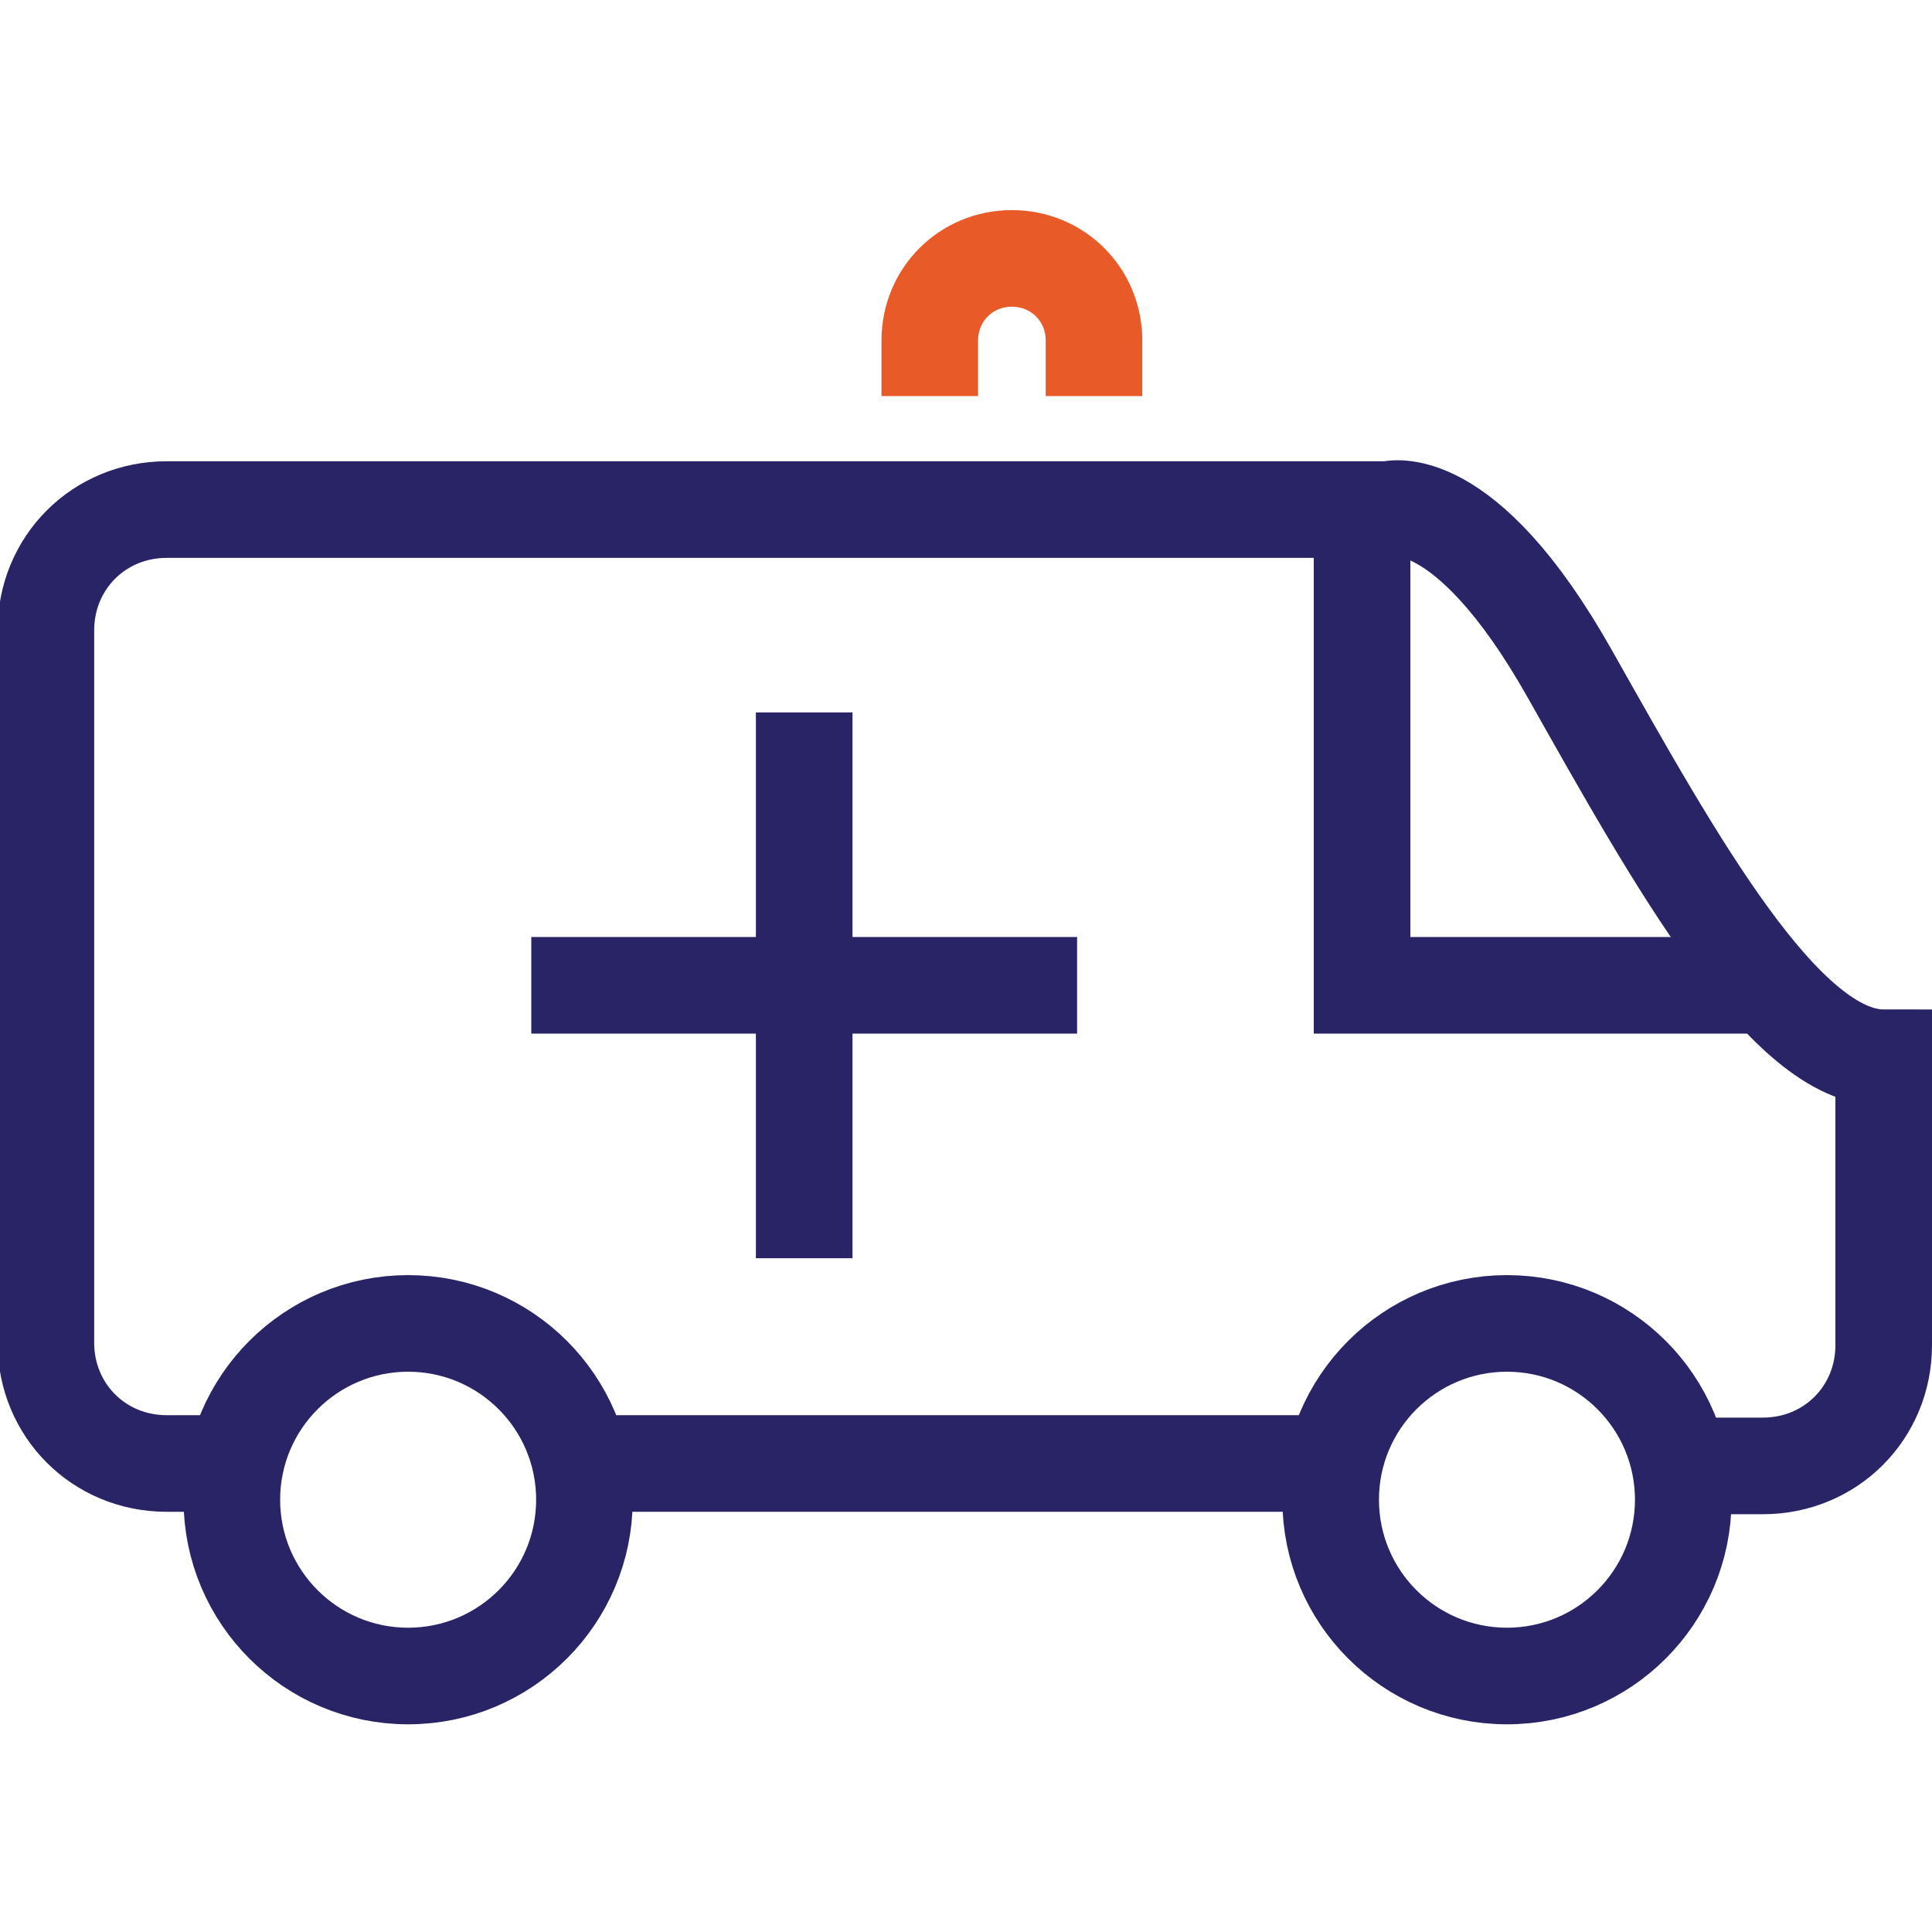
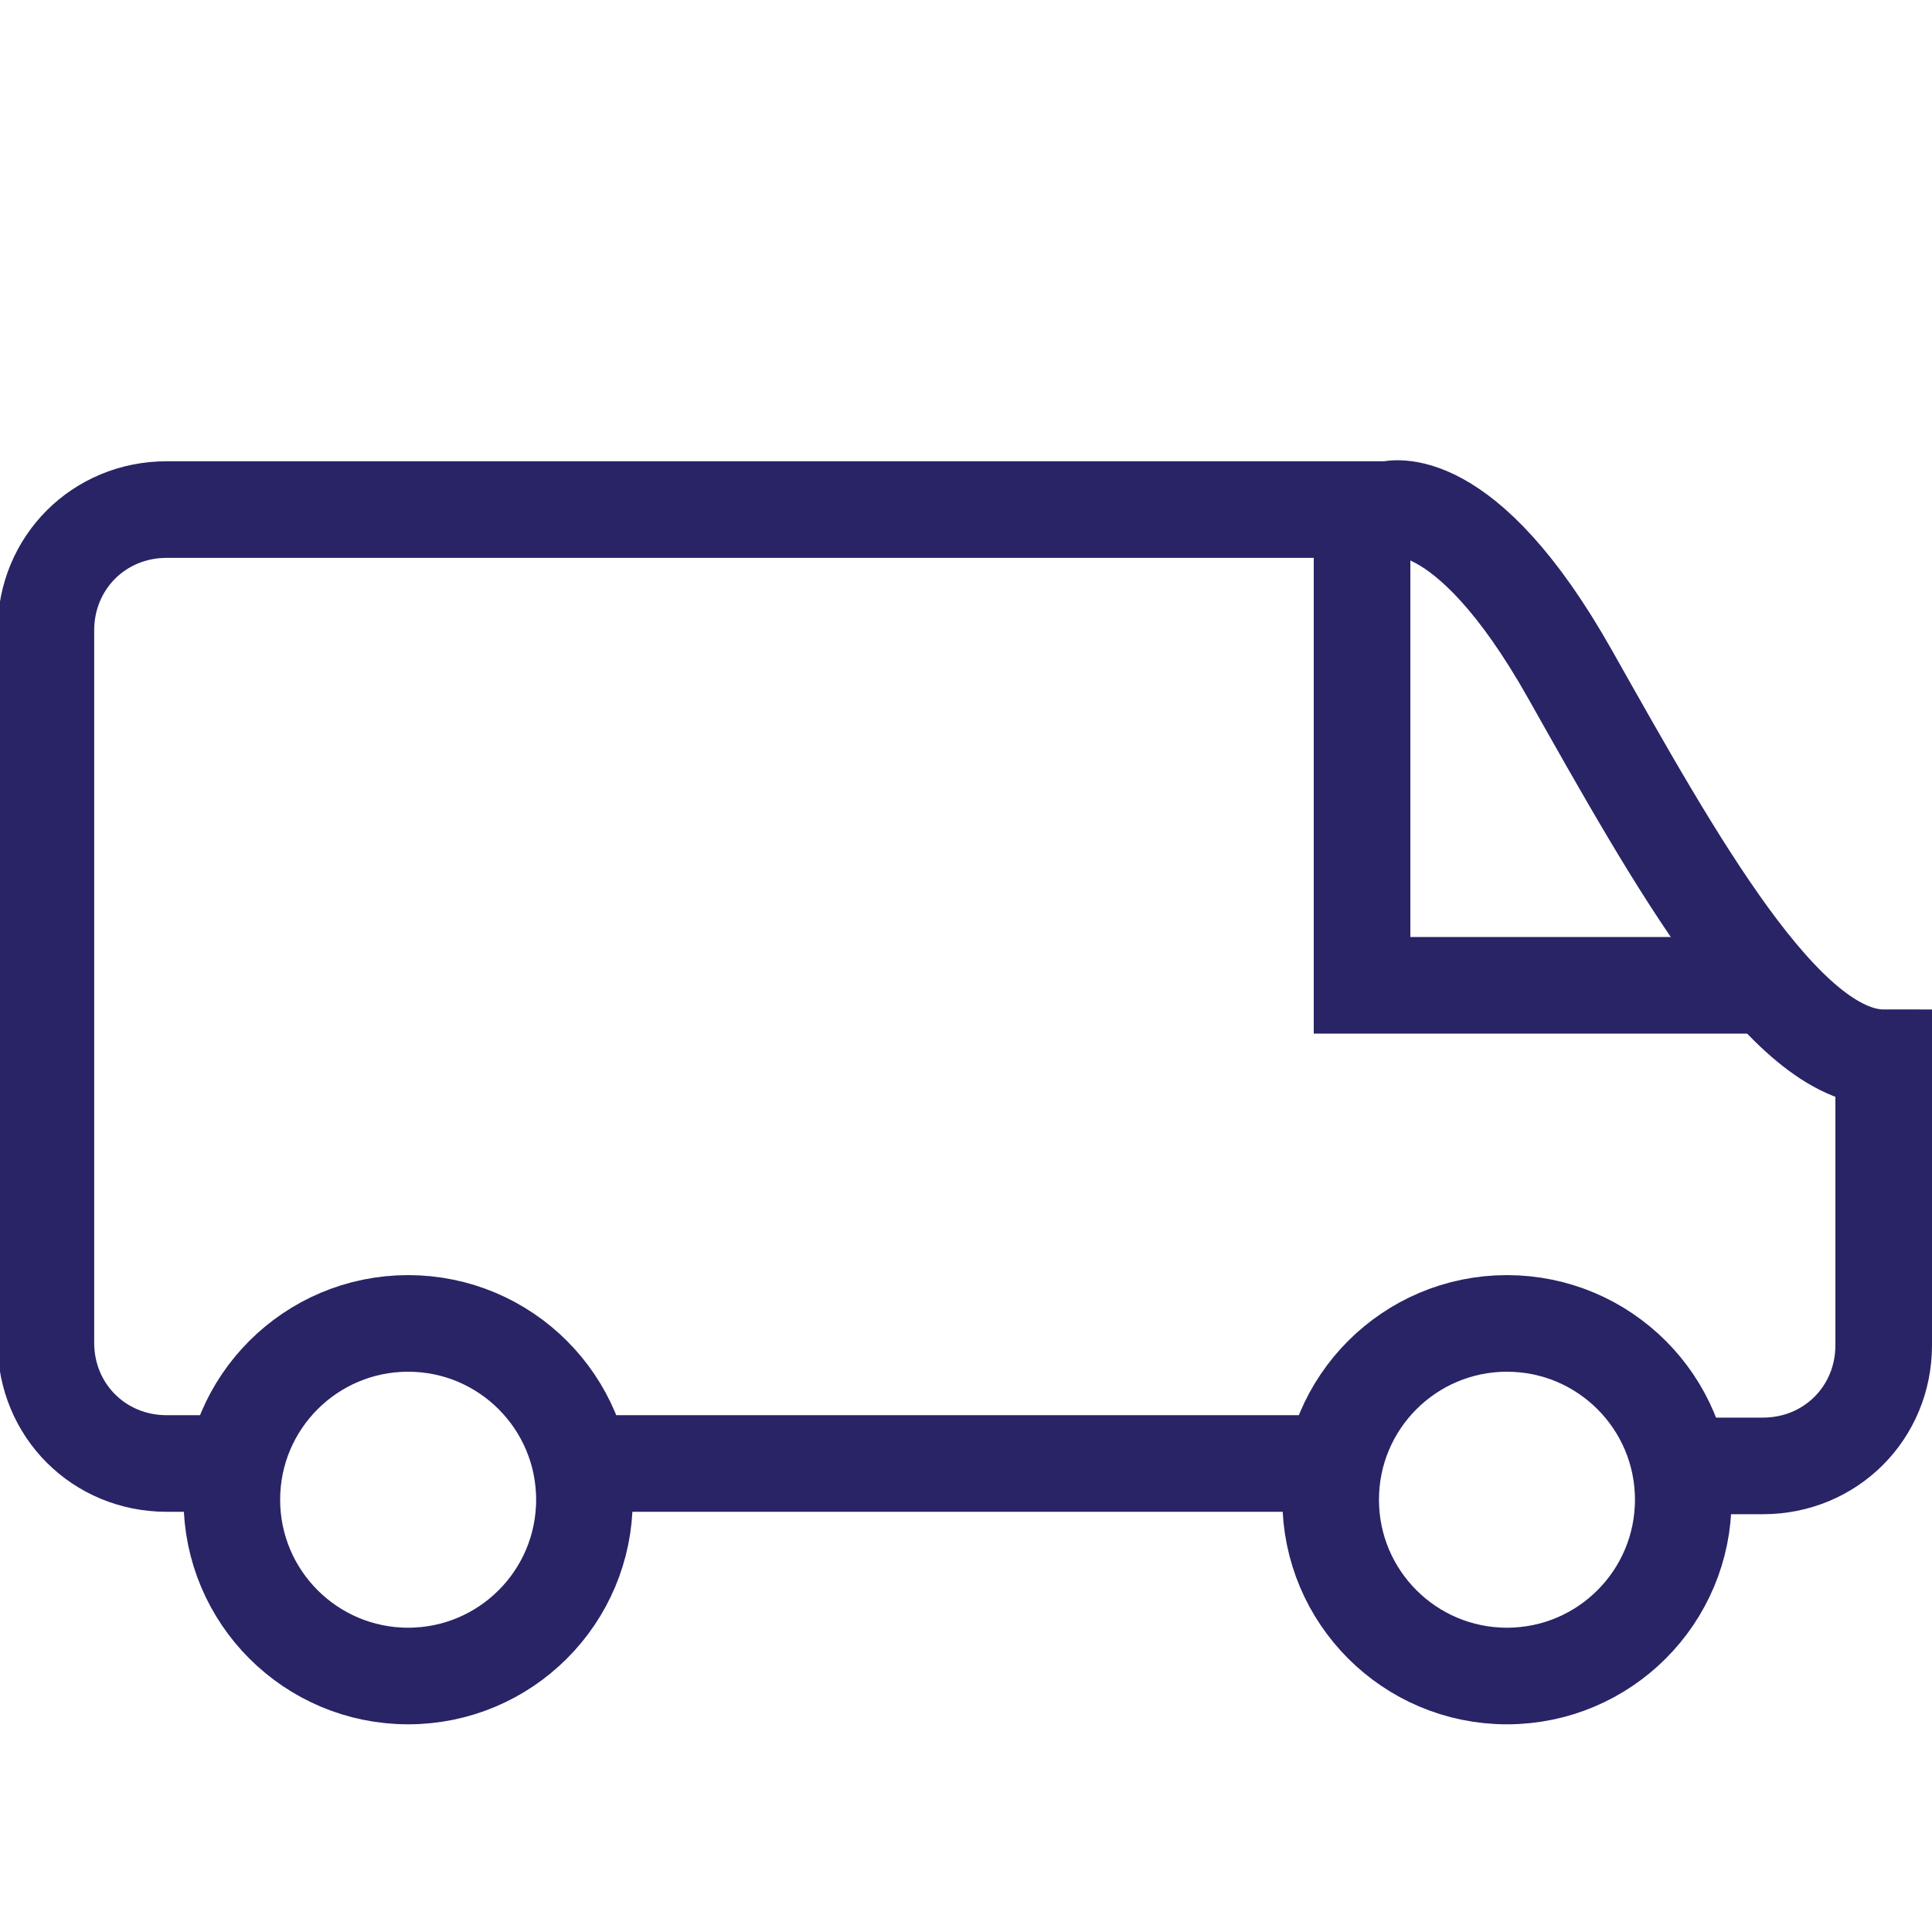
<svg xmlns="http://www.w3.org/2000/svg" version="1.1" id="Layer_1" x="0px" y="0px" width="80px" height="80px" viewBox="0 0 80 80" style="enable-background:new 0 0 80 80;" xml:space="preserve">
  <style type="text/css">
	.st0{fill:none;stroke:#E85B28;stroke-width:4;stroke-miterlimit:10;}
	.st1{fill:none;stroke:#282466;stroke-width:4;stroke-miterlimit:10;}
</style>
  <g>
-     <path class="st0" d="M38.5,16.4v-2.3c0-1.9,1.5-3.4,3.4-3.4l0,0c1.9,0,3.4,1.5,3.4,3.4v2.3" />
    <path class="st1" d="M9.7,60.6H6.9c-2.8,0-5-2.2-5-5V26.1c0-2.8,2.2-5,5-5h40.6h10c0,0,3.1-1,7.5,6.8c4.4,7.8,8.9,15.9,13,15.9   v11.9c0,2.8-2.2,5-5,5h-3.6" />
    <line class="st1" x1="55.2" y1="60.6" x2="24" y2="60.6" />
    <circle class="st1" cx="62.4" cy="62.1" r="7.3" />
    <circle class="st1" cx="16.9" cy="62.1" r="7.3" />
    <polyline class="st1" points="56.4,21.1 56.4,40.8 73.1,40.8  " />
    <g>
-       <line class="st1" x1="33.3" y1="29.5" x2="33.3" y2="52.1" />
-       <line class="st1" x1="44.6" y1="40.8" x2="22" y2="40.8" />
-     </g>
+       </g>
  </g>
</svg>